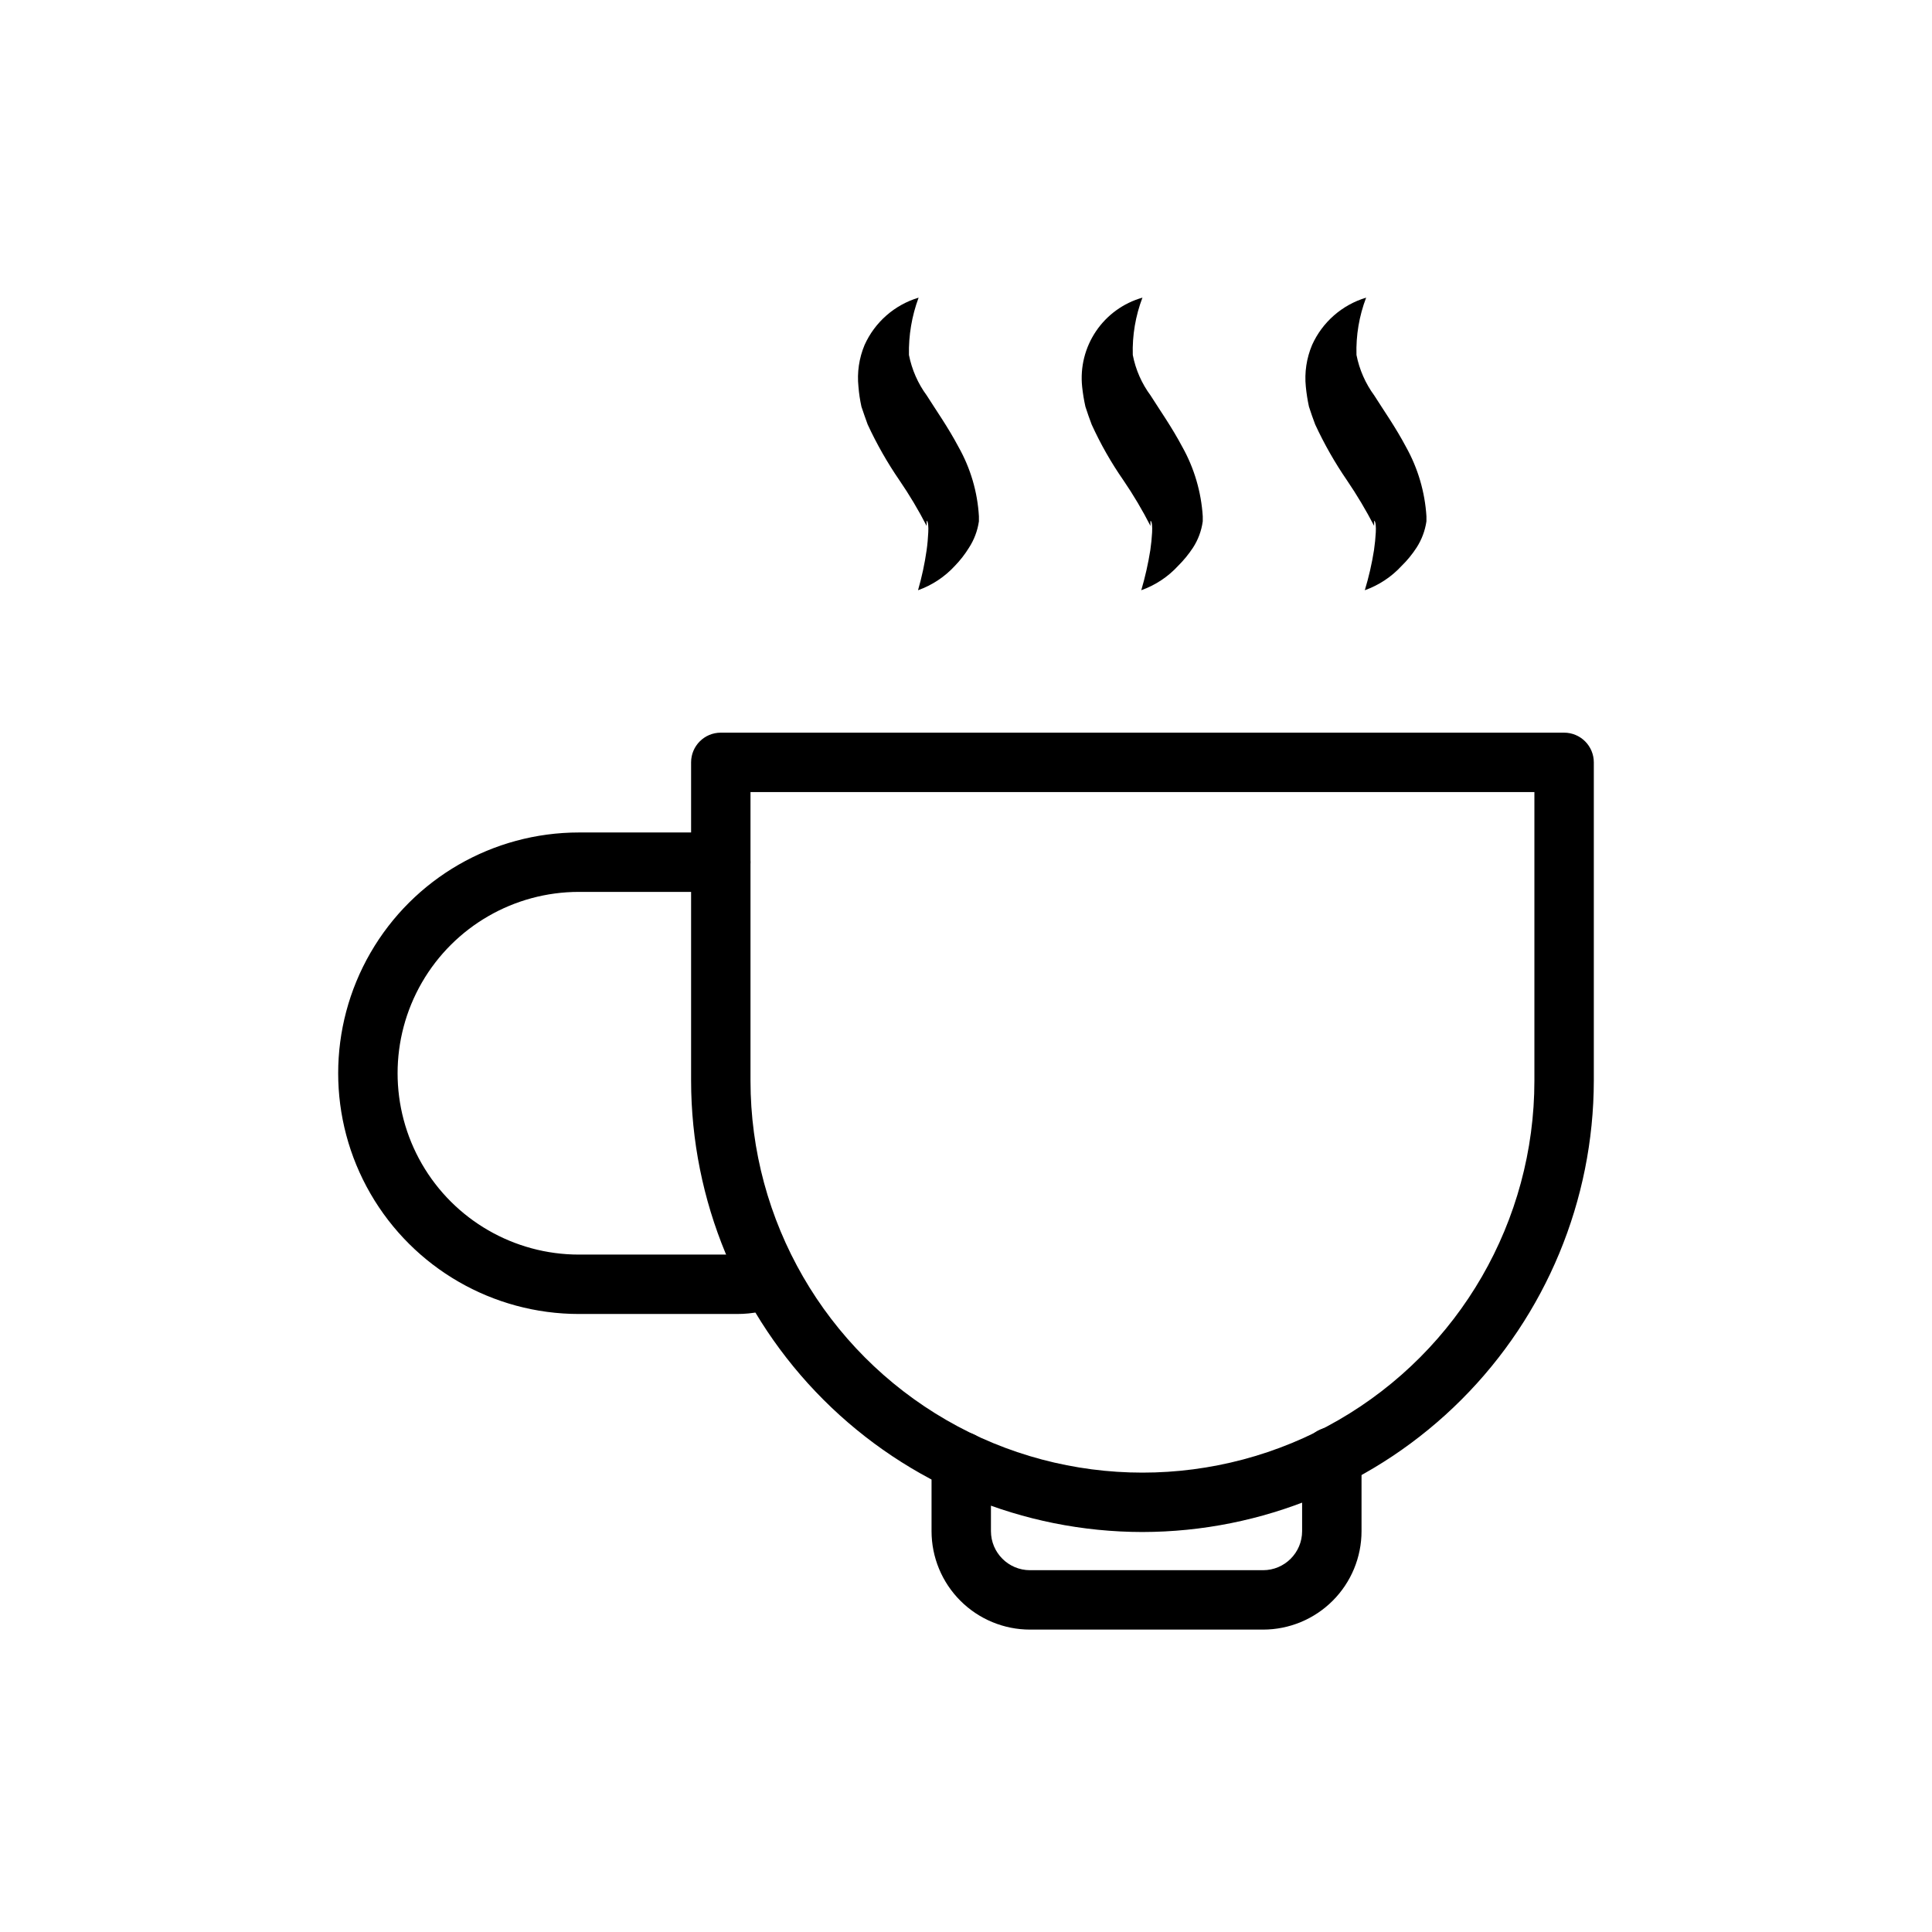
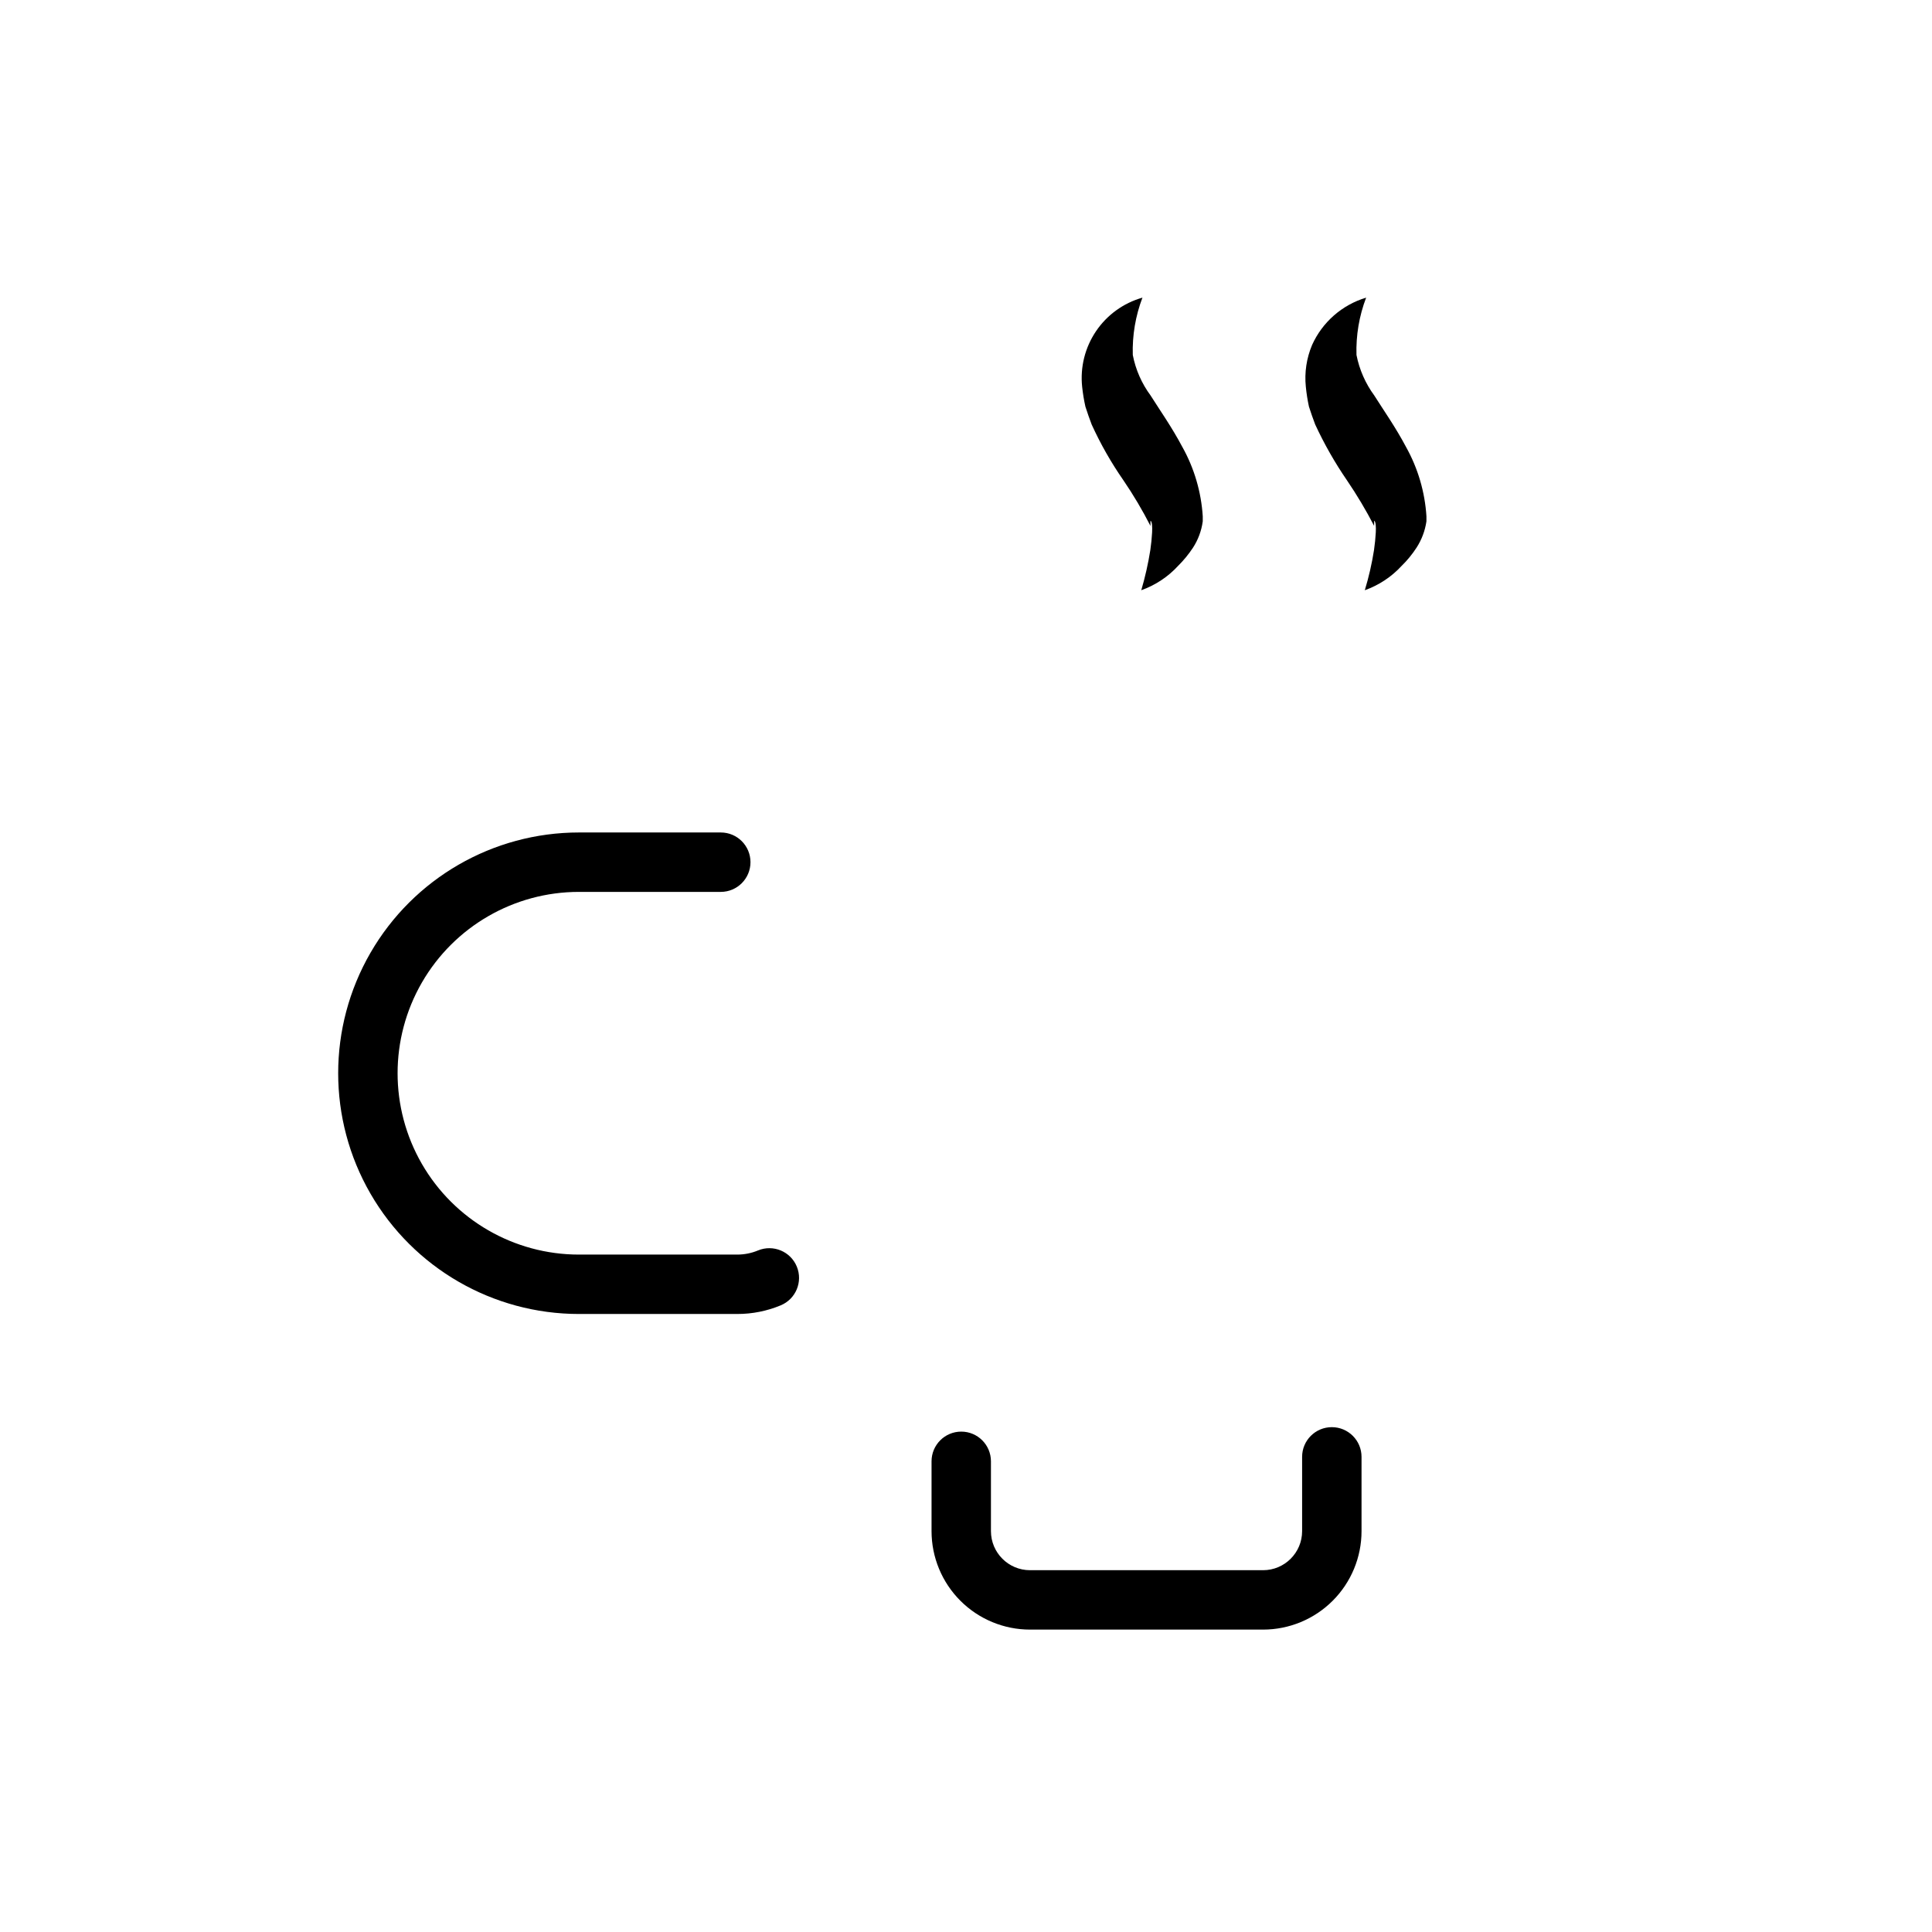
<svg xmlns="http://www.w3.org/2000/svg" fill="#000000" width="800px" height="800px" version="1.1" viewBox="144 144 512 512">
  <g>
-     <path d="m446.76 550c-31.715-0.031-62.121-12.645-84.547-35.07-22.426-22.426-35.035-52.832-35.066-84.547v-84.348c0-4.348 3.523-7.871 7.871-7.871h223.49-0.004c2.09 0 4.09 0.828 5.566 2.305 1.477 1.477 2.309 3.481 2.309 5.566v84.348c-0.043 31.715-12.66 62.113-35.082 84.535-22.422 22.426-52.824 35.039-84.535 35.082zm-103.87-196.09v76.477c0 37.113 19.797 71.402 51.938 89.957 32.137 18.555 71.73 18.555 103.87 0 32.137-18.555 51.934-52.844 51.934-89.957v-76.477z" />
-     <path d="m387.44 222.88c-1.801 4.856-2.668 10.012-2.559 15.191 0.77 3.887 2.379 7.555 4.727 10.746 2.481 3.938 5.629 8.383 8.422 13.656 3.168 5.625 5.016 11.898 5.391 18.344v1.34c-0.363 2.496-1.262 4.887-2.637 7.004-1.07 1.73-2.324 3.34-3.738 4.801-2.684 2.914-6.031 5.129-9.762 6.457 1.004-3.484 1.77-7.035 2.281-10.629 0.234-1.613 0.355-3.227 0.434-4.684s0-2.914-0.434-3.109v1.379c-2.144-4.176-4.551-8.211-7.203-12.086-3.219-4.688-6.035-9.637-8.422-14.797-0.551-1.535-1.141-3.148-1.652-4.723-0.383-1.738-0.645-3.5-0.789-5.277-0.398-3.762 0.156-7.566 1.617-11.059 2.727-6.066 7.953-10.648 14.324-12.555z" />
    <path d="m446.76 222.88c-1.844 4.844-2.715 10.008-2.559 15.191 0.75 3.891 2.363 7.562 4.723 10.746 2.481 3.938 5.629 8.383 8.422 13.656h0.004c3.141 5.637 4.984 11.902 5.391 18.344v1.34c-0.336 2.496-1.223 4.891-2.598 7.004-1.145 1.73-2.465 3.34-3.938 4.801-2.68 2.914-6.031 5.129-9.758 6.457 1.027-3.488 1.828-7.039 2.398-10.629 0.234-1.613 0.395-3.227 0.473-4.684s0-2.914-0.434-3.109v1.379c-2.129-4.176-4.523-8.211-7.164-12.086-3.246-4.668-6.066-9.621-8.422-14.797-0.59-1.535-1.141-3.148-1.652-4.723-0.391-1.742-0.68-3.504-0.867-5.277-0.547-5.188 0.754-10.402 3.68-14.727 2.922-4.32 7.281-7.469 12.301-8.887z" />
    <path d="m506.04 222.88c-1.848 4.844-2.715 10.008-2.559 15.191 0.766 3.887 2.379 7.555 4.723 10.746 2.481 3.938 5.629 8.383 8.422 13.656 3.144 5.637 4.984 11.902 5.394 18.344v1.34c-0.363 2.496-1.266 4.887-2.637 7.004-1.133 1.738-2.453 3.352-3.938 4.801-2.684 2.914-6.031 5.129-9.762 6.457 1.062-3.481 1.875-7.031 2.441-10.629 0.234-1.613 0.395-3.227 0.473-4.684s0-2.914-0.434-3.109v1.379c-2.16-4.168-4.566-8.203-7.203-12.086-3.219-4.688-6.035-9.637-8.422-14.797-0.59-1.535-1.141-3.148-1.652-4.723-0.379-1.742-0.652-3.504-0.828-5.277-0.387-3.766 0.184-7.57 1.652-11.059 2.727-6.066 7.957-10.648 14.328-12.555z" />
    <path d="m339.42 492.22h-41.996c-22.793 0-43.855-12.16-55.254-31.902-11.398-19.738-11.398-44.062 0-63.801 11.398-19.742 32.461-31.902 55.254-31.902h37.59c4.348 0 7.871 3.523 7.871 7.871s-3.523 7.875-7.871 7.875h-37.59c-17.168 0-33.035 9.16-41.621 24.027-8.582 14.871-8.582 33.191 0 48.059 8.586 14.871 24.453 24.031 41.621 24.031h41.996c1.879-0.004 3.738-0.379 5.473-1.102 4.019-1.652 8.621 0.266 10.273 4.289 1.652 4.019-0.27 8.621-4.289 10.273-3.633 1.508-7.523 2.285-11.457 2.281z" />
    <path d="m478.72 575.86h-61.758c-6.918 0-13.559-2.75-18.449-7.644-4.894-4.891-7.644-11.531-7.644-18.449v-18.5c0-4.348 3.523-7.875 7.871-7.875 4.348 0 7.871 3.527 7.871 7.875v18.5c0 5.715 4.637 10.352 10.352 10.352h61.758c5.719 0 10.352-4.637 10.352-10.352v-19.684c0-4.348 3.523-7.871 7.871-7.871s7.875 3.523 7.875 7.871v19.684c0 6.918-2.75 13.559-7.644 18.449-4.894 4.894-11.531 7.644-18.453 7.644z" />
  </g>
</svg>